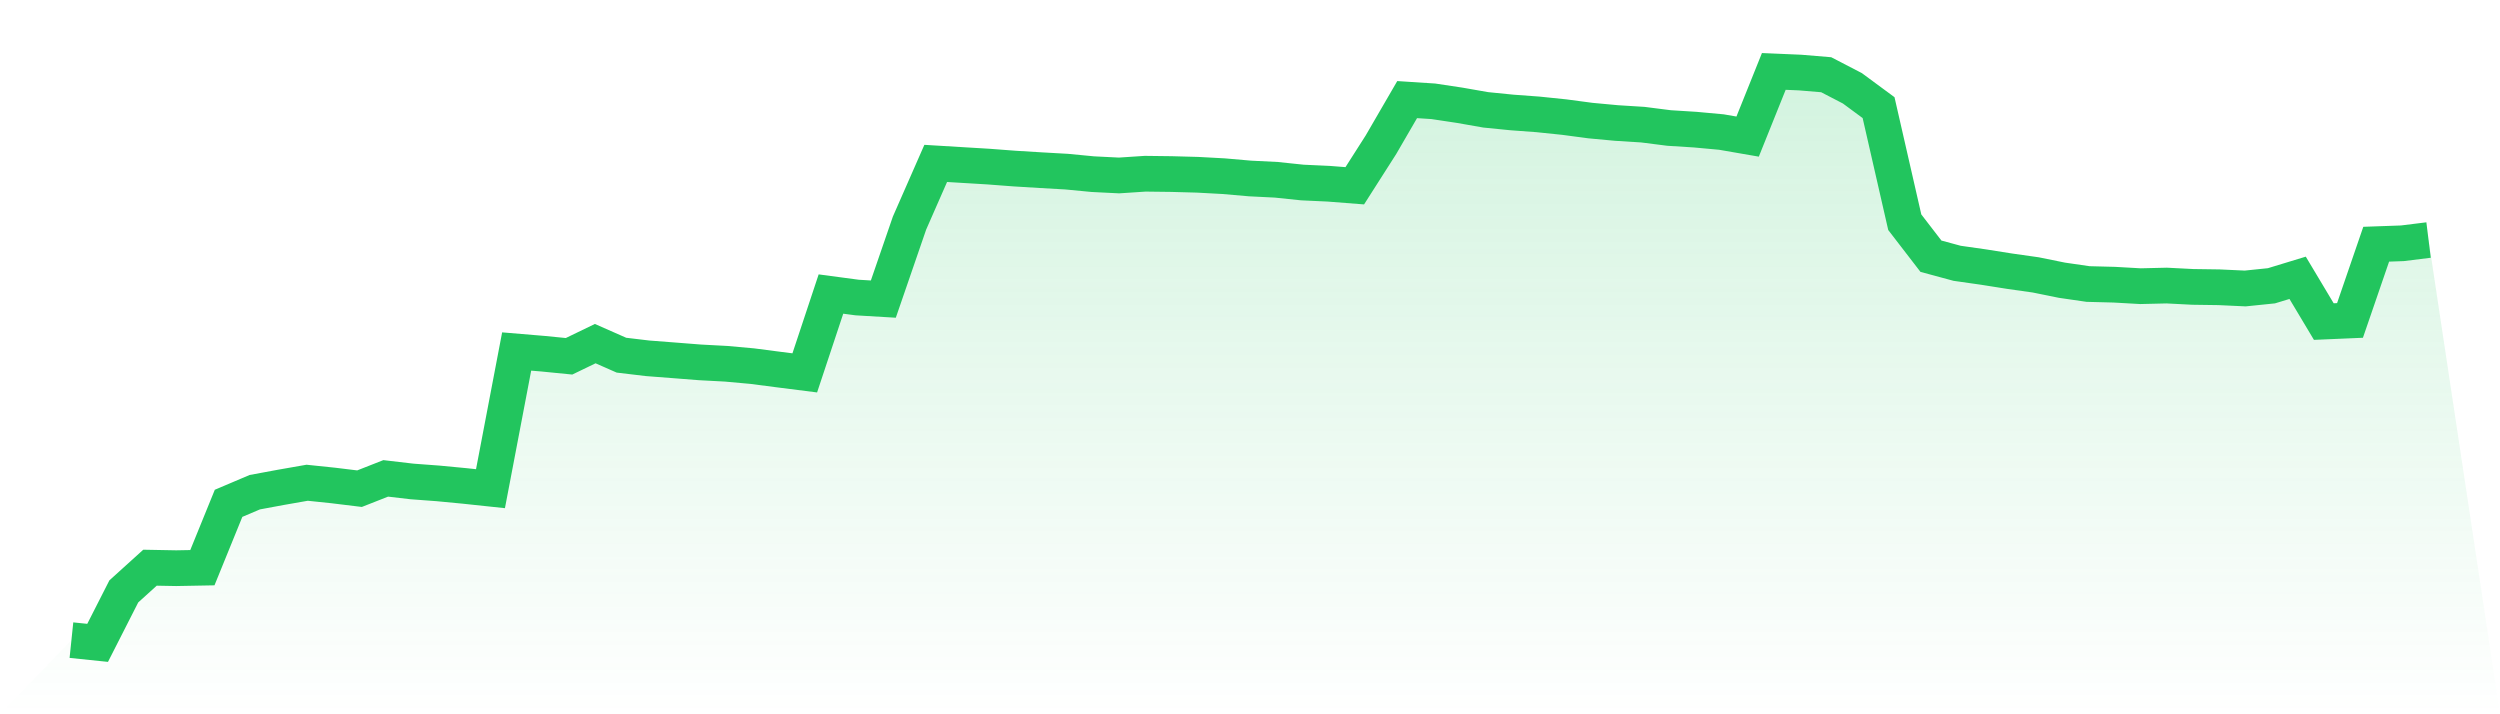
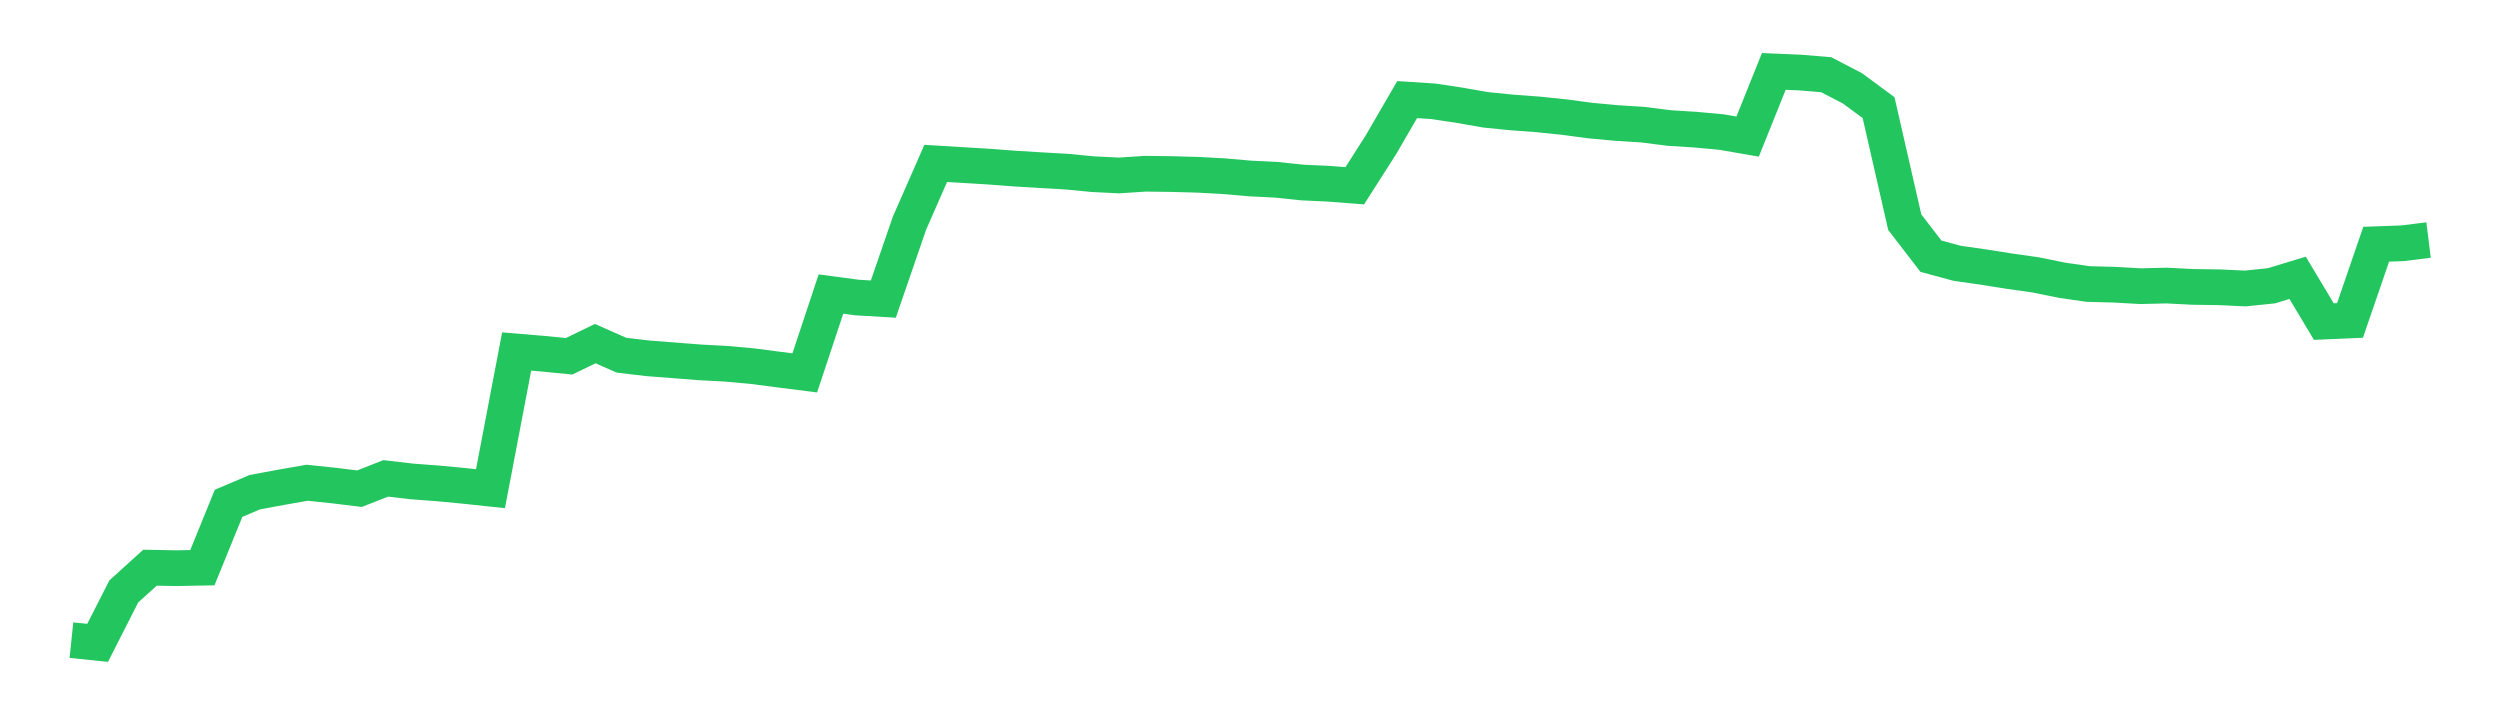
<svg xmlns="http://www.w3.org/2000/svg" viewBox="0 0 140 40">
  <defs>
    <linearGradient id="gradient" x1="0" x2="0" y1="0" y2="1">
      <stop offset="0%" stop-color="#22c55e" stop-opacity="0.2" />
      <stop offset="100%" stop-color="#22c55e" stop-opacity="0" />
    </linearGradient>
  </defs>
-   <path d="M4,35.848 L4,35.848 L5.467,36 L6.933,33.118 L8.4,31.791 L9.867,31.818 L11.333,31.791 L12.8,28.186 L14.267,27.563 L15.733,27.291 L17.2,27.034 L18.667,27.187 L20.133,27.366 L21.6,26.789 L23.067,26.961 L24.533,27.07 L26,27.21 L27.467,27.366 L28.933,19.684 L30.4,19.807 L31.867,19.952 L33.333,19.243 L34.8,19.89 L36.267,20.065 L37.733,20.178 L39.2,20.293 L40.667,20.371 L42.133,20.504 L43.6,20.695 L45.067,20.881 L46.533,16.466 L48,16.662 L49.467,16.749 L50.933,12.492 L52.4,9.151 L53.867,9.24 L55.333,9.328 L56.8,9.439 L58.267,9.529 L59.733,9.612 L61.2,9.753 L62.667,9.826 L64.133,9.729 L65.6,9.747 L67.067,9.787 L68.533,9.867 L70,9.995 L71.467,10.068 L72.933,10.221 L74.4,10.289 L75.867,10.403 L77.333,8.106 L78.8,5.578 L80.267,5.673 L81.733,5.894 L83.2,6.151 L84.667,6.298 L86.133,6.406 L87.6,6.558 L89.067,6.753 L90.533,6.889 L92,6.981 L93.467,7.168 L94.933,7.26 L96.4,7.395 L97.867,7.649 L99.333,4 L100.8,4.063 L102.267,4.185 L103.733,4.945 L105.2,6.027 L106.667,12.445 L108.133,14.348 L109.6,14.745 L111.067,14.954 L112.533,15.186 L114,15.394 L115.467,15.692 L116.933,15.905 L118.4,15.943 L119.867,16.026 L121.333,15.991 L122.8,16.066 L124.267,16.087 L125.733,16.155 L127.2,16.004 L128.667,15.557 L130.133,18.008 L131.6,17.945 L133.067,13.676 L134.533,13.624 L136,13.442 L140,40 L0,40 z" fill="url(#gradient)" />
  <path d="M4,35.848 L4,35.848 L5.467,36 L6.933,33.118 L8.4,31.791 L9.867,31.818 L11.333,31.791 L12.8,28.186 L14.267,27.563 L15.733,27.291 L17.2,27.034 L18.667,27.187 L20.133,27.366 L21.6,26.789 L23.067,26.961 L24.533,27.07 L26,27.21 L27.467,27.366 L28.933,19.684 L30.4,19.807 L31.867,19.952 L33.333,19.243 L34.8,19.89 L36.267,20.065 L37.733,20.178 L39.2,20.293 L40.667,20.371 L42.133,20.504 L43.6,20.695 L45.067,20.881 L46.533,16.466 L48,16.662 L49.467,16.749 L50.933,12.492 L52.4,9.151 L53.867,9.24 L55.333,9.328 L56.8,9.439 L58.267,9.529 L59.733,9.612 L61.2,9.753 L62.667,9.826 L64.133,9.729 L65.6,9.747 L67.067,9.787 L68.533,9.867 L70,9.995 L71.467,10.068 L72.933,10.221 L74.4,10.289 L75.867,10.403 L77.333,8.106 L78.8,5.578 L80.267,5.673 L81.733,5.894 L83.2,6.151 L84.667,6.298 L86.133,6.406 L87.6,6.558 L89.067,6.753 L90.533,6.889 L92,6.981 L93.467,7.168 L94.933,7.26 L96.4,7.395 L97.867,7.649 L99.333,4 L100.8,4.063 L102.267,4.185 L103.733,4.945 L105.2,6.027 L106.667,12.445 L108.133,14.348 L109.6,14.745 L111.067,14.954 L112.533,15.186 L114,15.394 L115.467,15.692 L116.933,15.905 L118.4,15.943 L119.867,16.026 L121.333,15.991 L122.8,16.066 L124.267,16.087 L125.733,16.155 L127.2,16.004 L128.667,15.557 L130.133,18.008 L131.6,17.945 L133.067,13.676 L134.533,13.624 L136,13.442" fill="none" stroke="#22c55e" stroke-width="2" />
</svg>